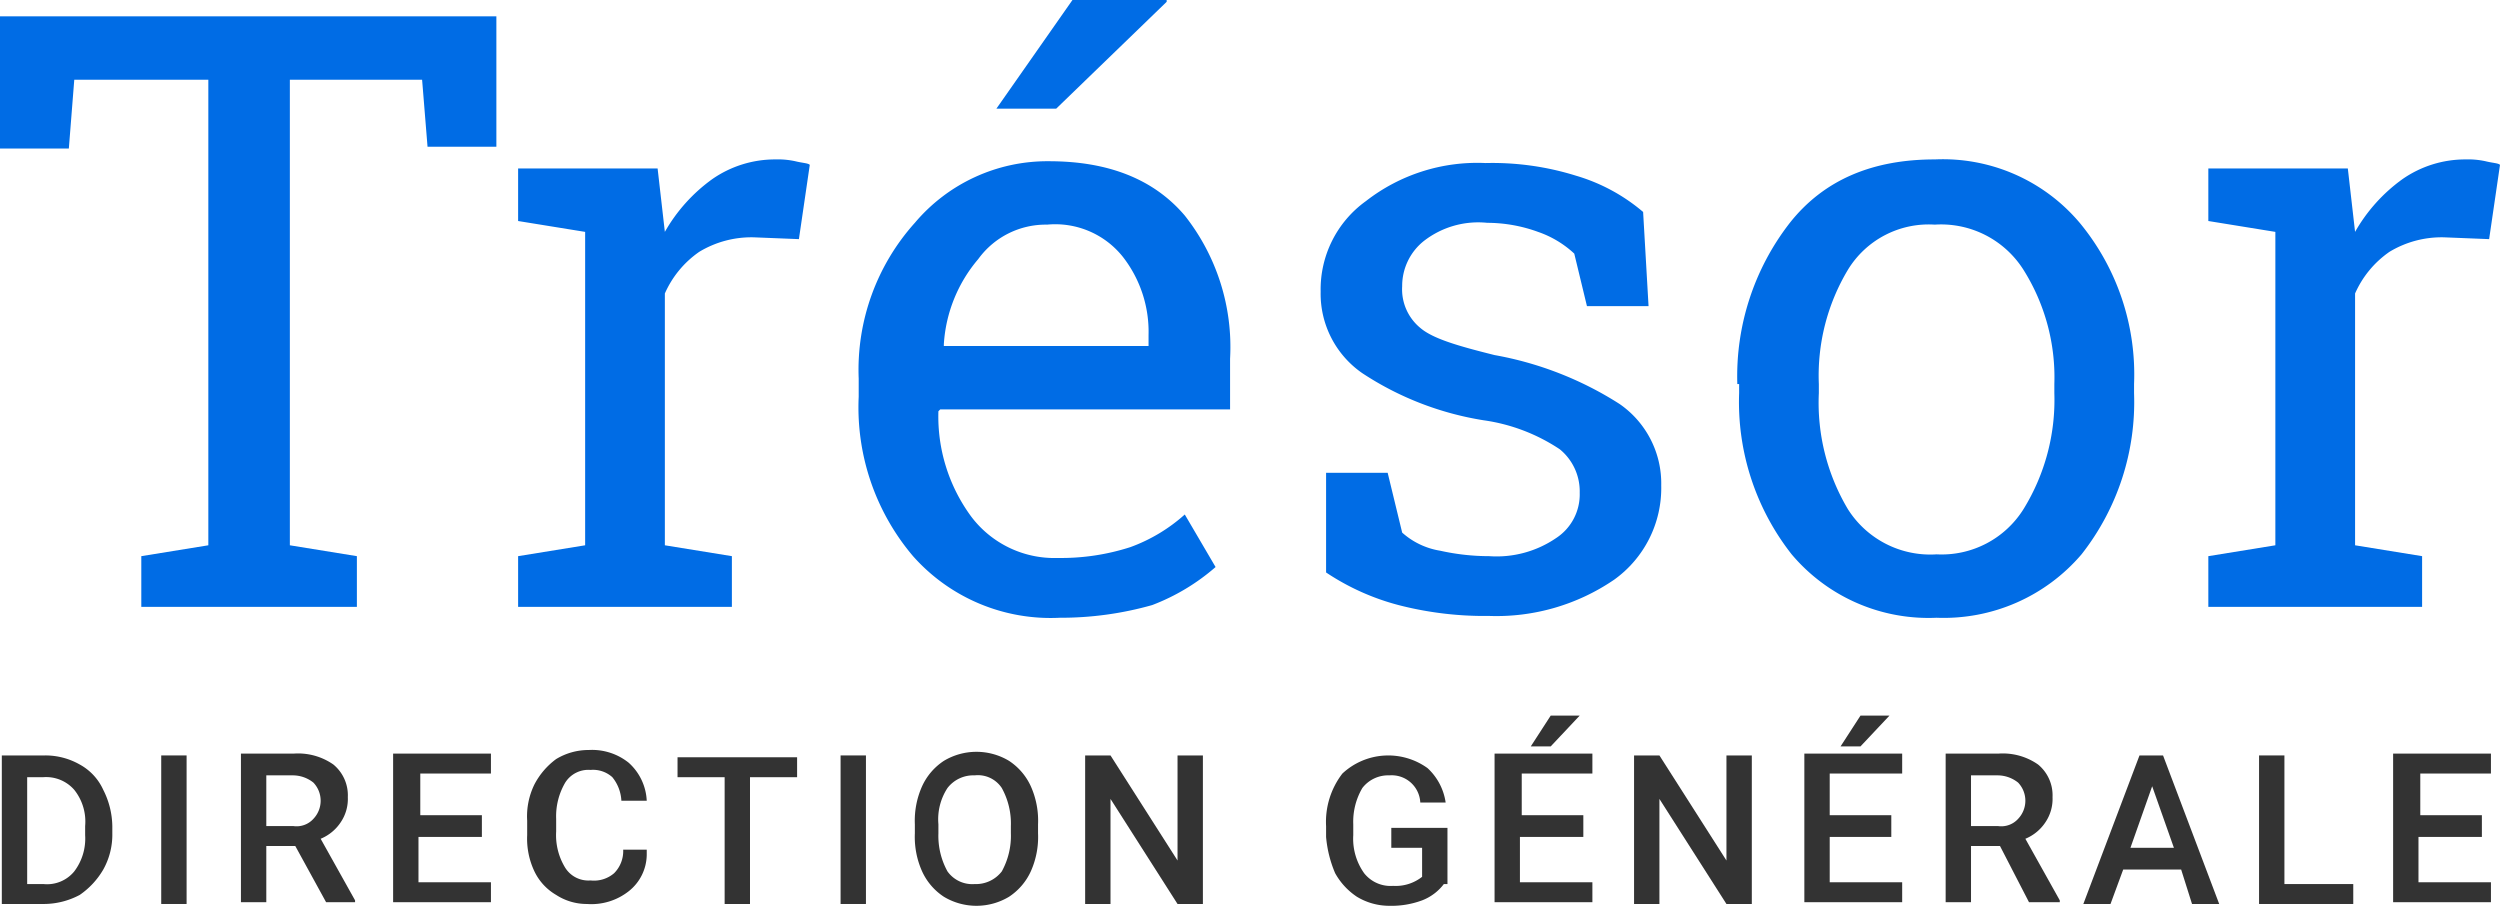
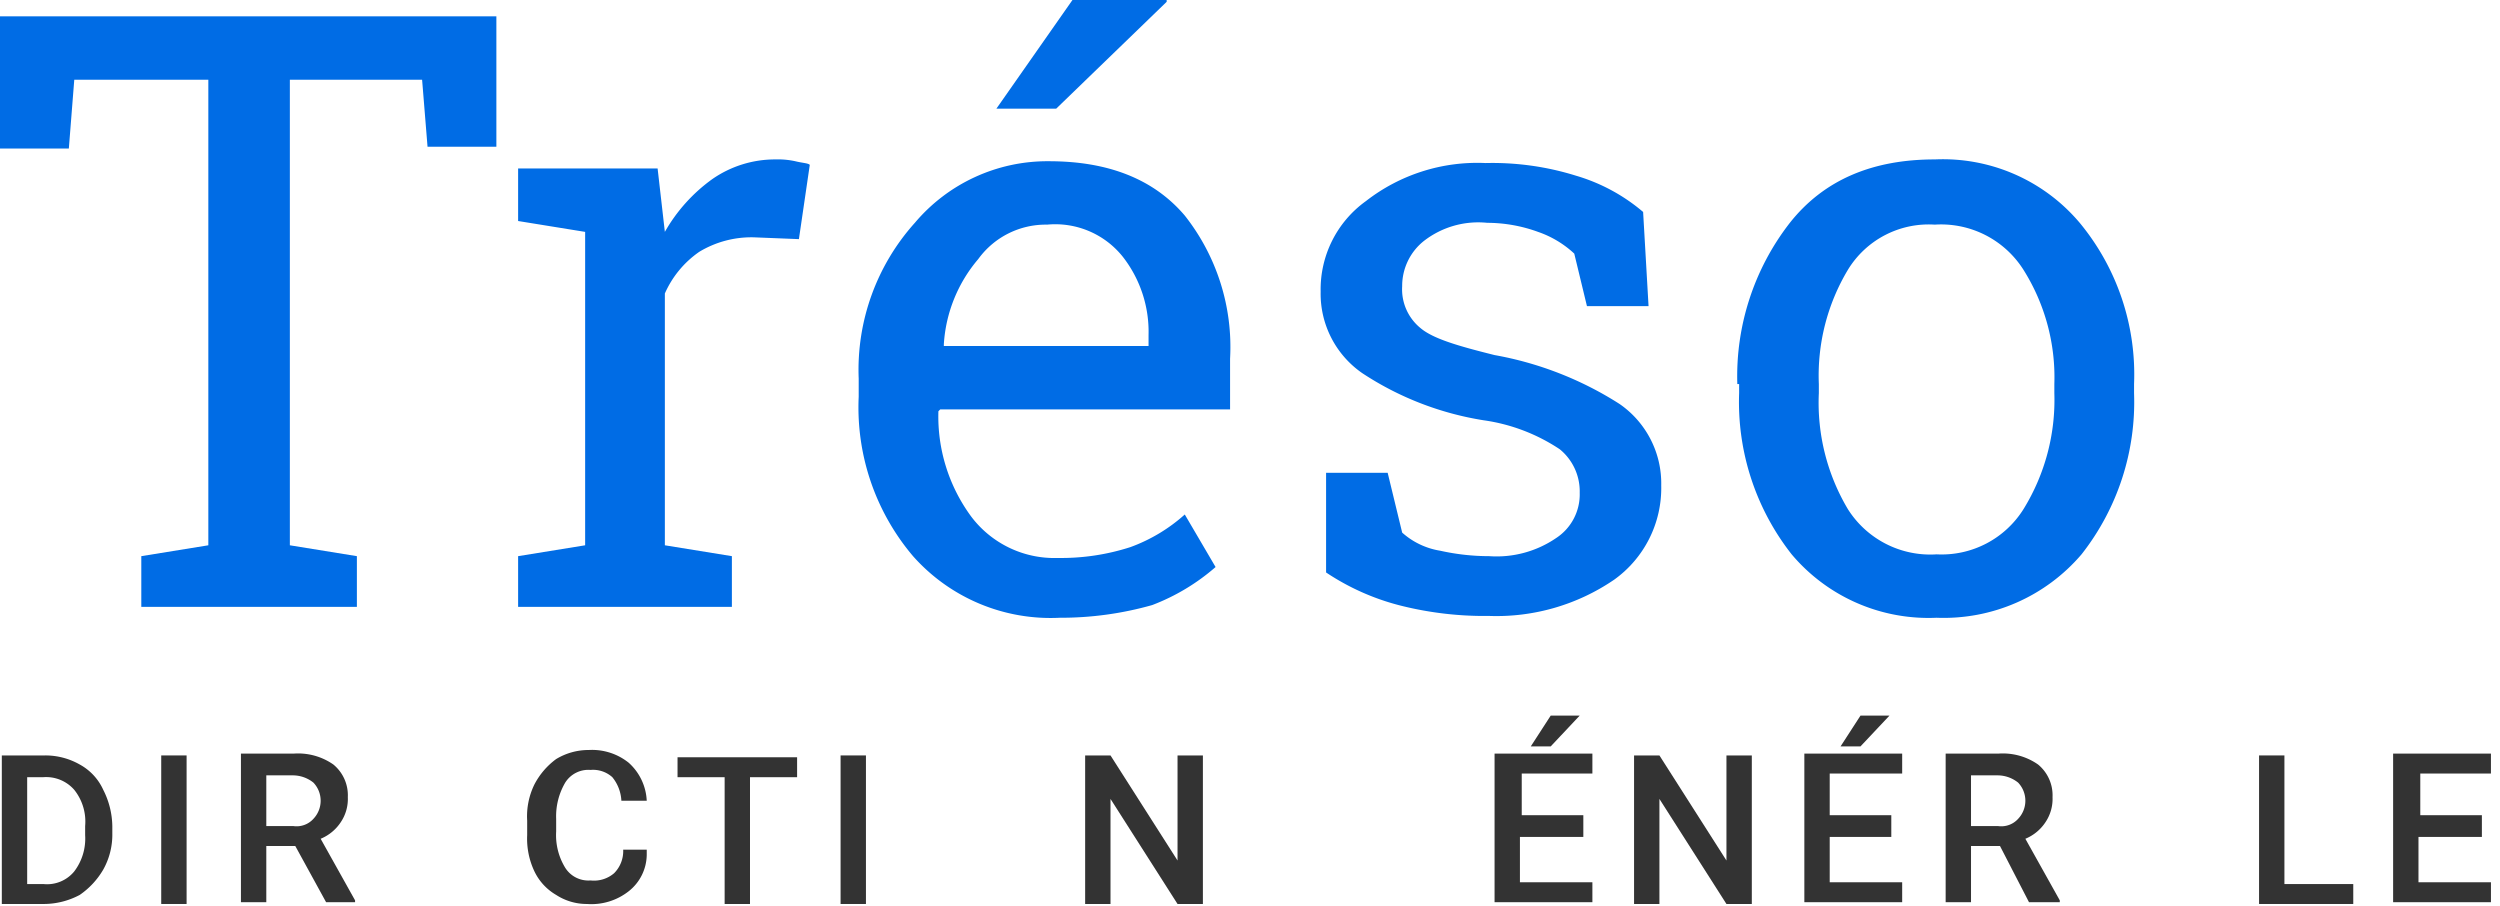
<svg xmlns="http://www.w3.org/2000/svg" viewBox="0 0 138 50">
  <path d="M27.4.9V8.1H23.6l-.3-3.7H16V30.1l3.7.6v2.8H7.8V30.7l3.7-.6V4.4H4.1L3.8,8.2H0V.9Z" fill="#006ce5" />
  <path d="M28.6,12.2V9.3h7.7l.4,3.5a9.17,9.17,0,0,1,2.6-2.9,6.06,6.06,0,0,1,3.5-1.1,4.48,4.48,0,0,1,1.1.1c.4.1.7.1.8.2l-.6,4.1-2.5-.1a5.57,5.57,0,0,0-3,.8,5.49,5.49,0,0,0-1.9,2.3V30.1l3.7.6v2.8H28.6V30.7l3.7-.6V12.8Z" fill="#006ce5" />
  <path d="M58.5,34.1a10.15,10.15,0,0,1-8.1-3.4,12.69,12.69,0,0,1-3-8.8v-1a12.13,12.13,0,0,1,3.1-8.6,9.57,9.57,0,0,1,7.4-3.4q4.95,0,7.5,3a11.7,11.7,0,0,1,2.5,7.9v2.8h-16l-.1.1a9.32,9.32,0,0,0,1.8,5.8,5.75,5.75,0,0,0,4.8,2.3,12.45,12.45,0,0,0,4-.6,9.23,9.23,0,0,0,3-1.8l1.7,2.9a11.59,11.59,0,0,1-3.5,2.1A18.46,18.46,0,0,1,58.5,34.1Zm-.7-21.7A4.6,4.6,0,0,0,54,14.3,8,8,0,0,0,52.1,19v.1H63.4v-.6A6.73,6.73,0,0,0,62,14.2,4.77,4.77,0,0,0,57.8,12.4ZM59.2,0h5.2V.1L58.3,6H55Z" fill="#006ce5" />
  <path d="M91,16.9H87.6L86.9,14a5.61,5.61,0,0,0-2-1.2,8.21,8.21,0,0,0-2.8-.5,4.89,4.89,0,0,0-3.5,1,3.17,3.17,0,0,0-1.2,2.5,2.76,2.76,0,0,0,1,2.3c.7.6,2.1,1,4.1,1.5a19,19,0,0,1,6.9,2.7,5.33,5.33,0,0,1,2.3,4.5A6.22,6.22,0,0,1,89.1,32a11.51,11.51,0,0,1-6.9,2,19,19,0,0,1-5-.6,13.23,13.23,0,0,1-4-1.8V26.1h3.4l.8,3.3a4.13,4.13,0,0,0,2.1,1,12.41,12.41,0,0,0,2.7.3,5.82,5.82,0,0,0,3.7-1,2.88,2.88,0,0,0,1.3-2.5,3,3,0,0,0-1.1-2.4,10.12,10.12,0,0,0-4.2-1.6,17,17,0,0,1-6.7-2.6,5.33,5.33,0,0,1-2.3-4.5,6,6,0,0,1,2.5-5A10,10,0,0,1,82,9a15.5,15.5,0,0,1,5,.7,10.09,10.09,0,0,1,3.7,2Z" fill="#006ce5" />
  <path d="M95.9,21.2a13.79,13.79,0,0,1,2.9-8.9c1.9-2.4,4.6-3.5,8-3.5a9.88,9.88,0,0,1,8,3.5,13.13,13.13,0,0,1,3,8.9v.5a13.6,13.6,0,0,1-2.9,8.9,10,10,0,0,1-8,3.5,9.88,9.88,0,0,1-8-3.5A13.6,13.6,0,0,1,96,21.7v-.5Zm4.5.5a11.48,11.48,0,0,0,1.6,6.4,5.38,5.38,0,0,0,4.9,2.5,5.33,5.33,0,0,0,4.8-2.5,11.49,11.49,0,0,0,1.7-6.4v-.5a11.14,11.14,0,0,0-1.7-6.3,5.38,5.38,0,0,0-4.9-2.5,5.22,5.22,0,0,0-4.8,2.5,11.35,11.35,0,0,0-1.6,6.3Z" fill="#006ce5" />
-   <path d="M121.9,12.2V9.3h7.7l.4,3.5a9.17,9.17,0,0,1,2.6-2.9,6.06,6.06,0,0,1,3.5-1.1,4.48,4.48,0,0,1,1.1.1c.4.1.7.1.8.2l-.6,4.1-2.5-.1a5.57,5.57,0,0,0-3,.8,5.49,5.49,0,0,0-1.9,2.3V30.1l3.7.6v2.8H121.9V30.7l3.7-.6V12.8Z" fill="#006ce5" />
  <path d="M.1,49.9V41.7H2.5a3.83,3.83,0,0,1,1.9.5,3,3,0,0,1,1.3,1.4,4.55,4.55,0,0,1,.5,2V46a3.94,3.94,0,0,1-.5,2,4.36,4.36,0,0,1-1.3,1.4,4.23,4.23,0,0,1-2,.5Zm1.4-7v5.9h.9a1.94,1.94,0,0,0,1.7-.7,3,3,0,0,0,.6-2v-.5a2.81,2.81,0,0,0-.6-2,2.06,2.06,0,0,0-1.7-.7Z" fill="#333" />
  <path d="M10.3,49.9H8.9V41.7h1.4Z" fill="#333" />
  <path d="M16.3,46.7H14.7v3.1H13.3V41.6h2.9a3.4,3.4,0,0,1,2.2.6,2.2,2.2,0,0,1,.8,1.8,2.3,2.3,0,0,1-.4,1.4,2.44,2.44,0,0,1-1.1.9l1.9,3.4v.1H18Zm-1.6-1.1h1.5a1.25,1.25,0,0,0,1.1-.4,1.45,1.45,0,0,0,0-2,1.82,1.82,0,0,0-1.1-.4H14.7Z" fill="#333" />
-   <path d="M26.5,46.2H23.1v2.5h4v1.1H21.7V41.6h5.4v1.1H23.2V45h3.4v1.2Z" fill="#333" />
  <path d="M35.7,47.2a2.6,2.6,0,0,1-1,2,3.33,3.33,0,0,1-2.3.7,3.1,3.1,0,0,1-1.7-.5,3,3,0,0,1-1.2-1.3,4.21,4.21,0,0,1-.4-2v-.8a4,4,0,0,1,.4-2,4.07,4.07,0,0,1,1.2-1.4,3.45,3.45,0,0,1,1.8-.5,3.23,3.23,0,0,1,2.2.7,3,3,0,0,1,1,2.1H34.3a2.23,2.23,0,0,0-.5-1.3,1.59,1.59,0,0,0-1.2-.4,1.51,1.51,0,0,0-1.4.7,3.68,3.68,0,0,0-.5,2v.7a3.44,3.44,0,0,0,.5,2,1.51,1.51,0,0,0,1.4.7,1.7,1.7,0,0,0,1.3-.4,1.73,1.73,0,0,0,.5-1.3h1.3Z" fill="#333" />
  <path d="M44,42.9H41.4v7H40v-7H37.4V41.8H44Z" fill="#333" />
  <path d="M47.8,49.9H46.4V41.7h1.4Z" fill="#333" />
-   <path d="M57.3,46a4.64,4.64,0,0,1-.4,2.1,3.33,3.33,0,0,1-1.2,1.4,3.49,3.49,0,0,1-3.6,0,3.33,3.33,0,0,1-1.2-1.4,4.64,4.64,0,0,1-.4-2.1v-.5a4.64,4.64,0,0,1,.4-2.1A3.33,3.33,0,0,1,52.1,42a3.49,3.49,0,0,1,3.6,0,3.33,3.33,0,0,1,1.2,1.4,4.64,4.64,0,0,1,.4,2.1Zm-1.5-.4a4.06,4.06,0,0,0-.5-2.1,1.58,1.58,0,0,0-1.5-.7,1.8,1.8,0,0,0-1.5.7,3.15,3.15,0,0,0-.5,2V46a4.06,4.06,0,0,0,.5,2.1,1.68,1.68,0,0,0,1.5.7,1.8,1.8,0,0,0,1.5-.7,4.06,4.06,0,0,0,.5-2.1Z" fill="#333" />
  <path d="M66.4,49.9H65l-3.7-5.8v5.8H59.9V41.7h1.4L65,47.5V41.7h1.4Z" fill="#333" />
-   <path d="M79.7,48.8a2.73,2.73,0,0,1-1.2.9,4.84,4.84,0,0,1-1.8.3,3.45,3.45,0,0,1-1.8-.5,3.74,3.74,0,0,1-1.2-1.3,6.53,6.53,0,0,1-.5-2v-.6a4.37,4.37,0,0,1,.9-2.9,3.71,3.71,0,0,1,4.7-.3,3.2,3.2,0,0,1,1,1.9H78.4a1.58,1.58,0,0,0-1.7-1.5,1.8,1.8,0,0,0-1.5.7,3.68,3.68,0,0,0-.5,2v.6a3.28,3.28,0,0,0,.6,2.1,1.86,1.86,0,0,0,1.6.7,2.35,2.35,0,0,0,1.6-.5V46.8H76.8V45.7h3.1v3.1Z" fill="#333" />
  <path d="M87.3,46.2H83.9v2.5h4v1.1H82.5V41.6h5.4v1.1H84V45h3.4v1.2Zm-1.7-6.7h1.6l-1.6,1.7H84.5Z" fill="#333" />
  <path d="M96.7,49.9H95.3l-3.7-5.8v5.8H90.2V41.7h1.4l3.7,5.8V41.7h1.4Z" fill="#333" />
  <path d="M104.4,46.2H101v2.5h4v1.1H99.6V41.6H105v1.1h-4V45h3.4Zm-1.7-6.7h1.6l-1.6,1.7h-1.1Z" fill="#333" />
  <path d="M110.4,46.7h-1.6v3.1h-1.4V41.6h2.9a3.4,3.4,0,0,1,2.2.6,2.2,2.2,0,0,1,.8,1.8,2.3,2.3,0,0,1-.4,1.4,2.44,2.44,0,0,1-1.1.9l1.9,3.4v.1H112Zm-1.6-1.1h1.5a1.25,1.25,0,0,0,1.1-.4,1.45,1.45,0,0,0,0-2,1.82,1.82,0,0,0-1.1-.4h-1.5Z" fill="#333" />
-   <path d="M120.4,48h-3.2l-.7,1.9H115l3.1-8.2h1.3l3.1,8.2H121Zm-2.8-1.2H120l-1.2-3.4Z" fill="#333" />
  <path d="M126.1,48.8h3.8v1.1h-5.2V41.7h1.4Z" fill="#333" />
  <path d="M136.9,46.2h-3.4v2.5h4v1.1h-5.4V41.6h5.4v1.1h-3.9V45H137v1.2Z" fill="#333" />
</svg>